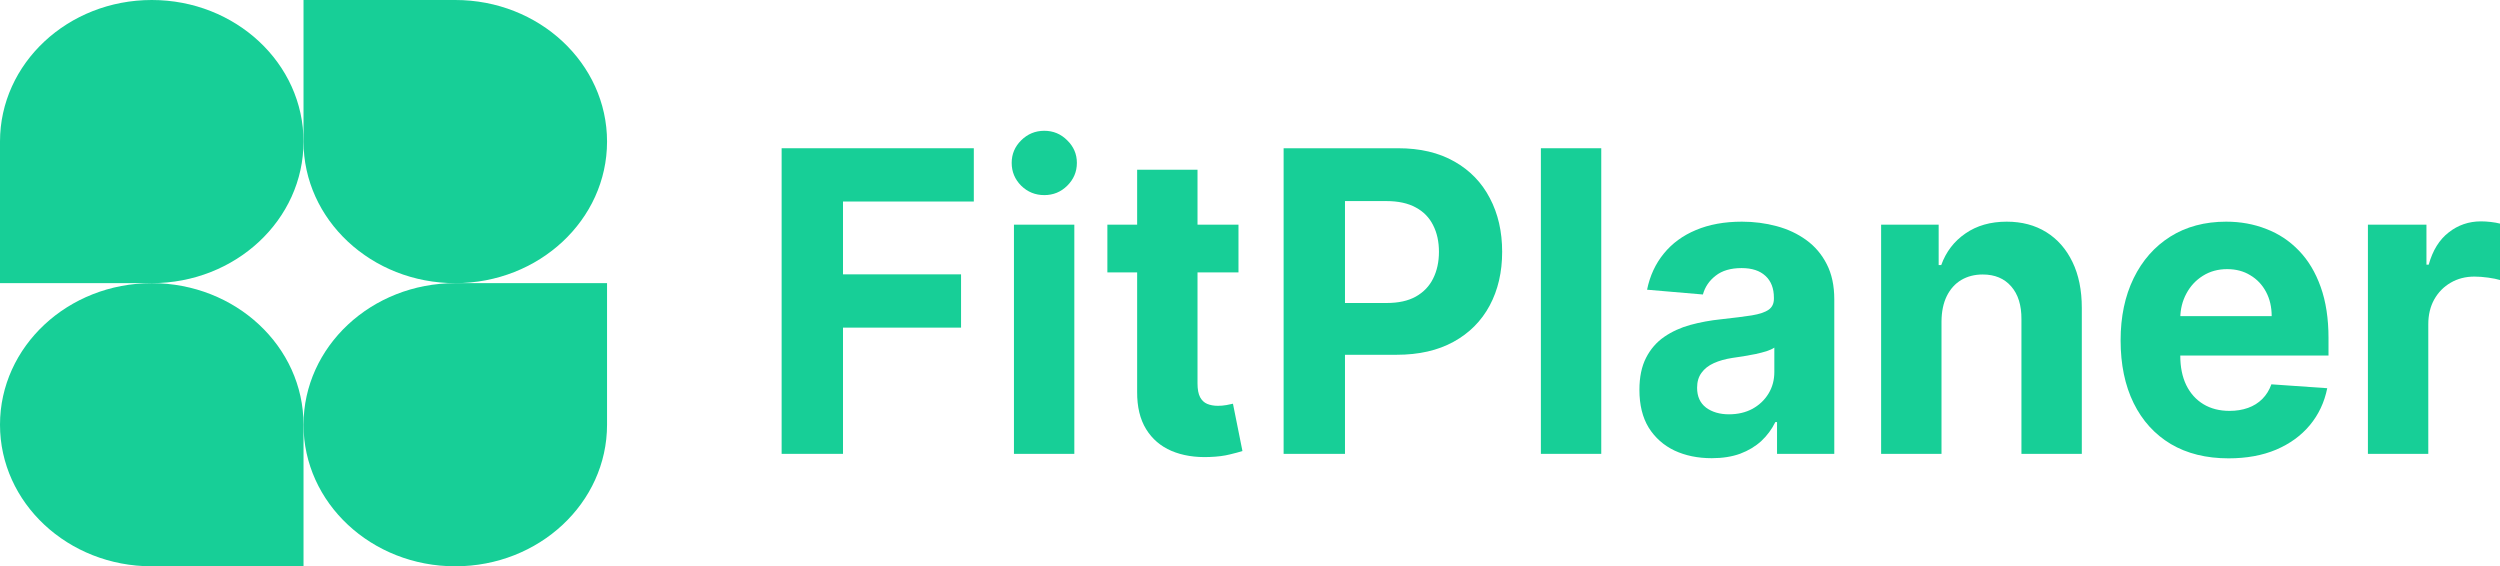
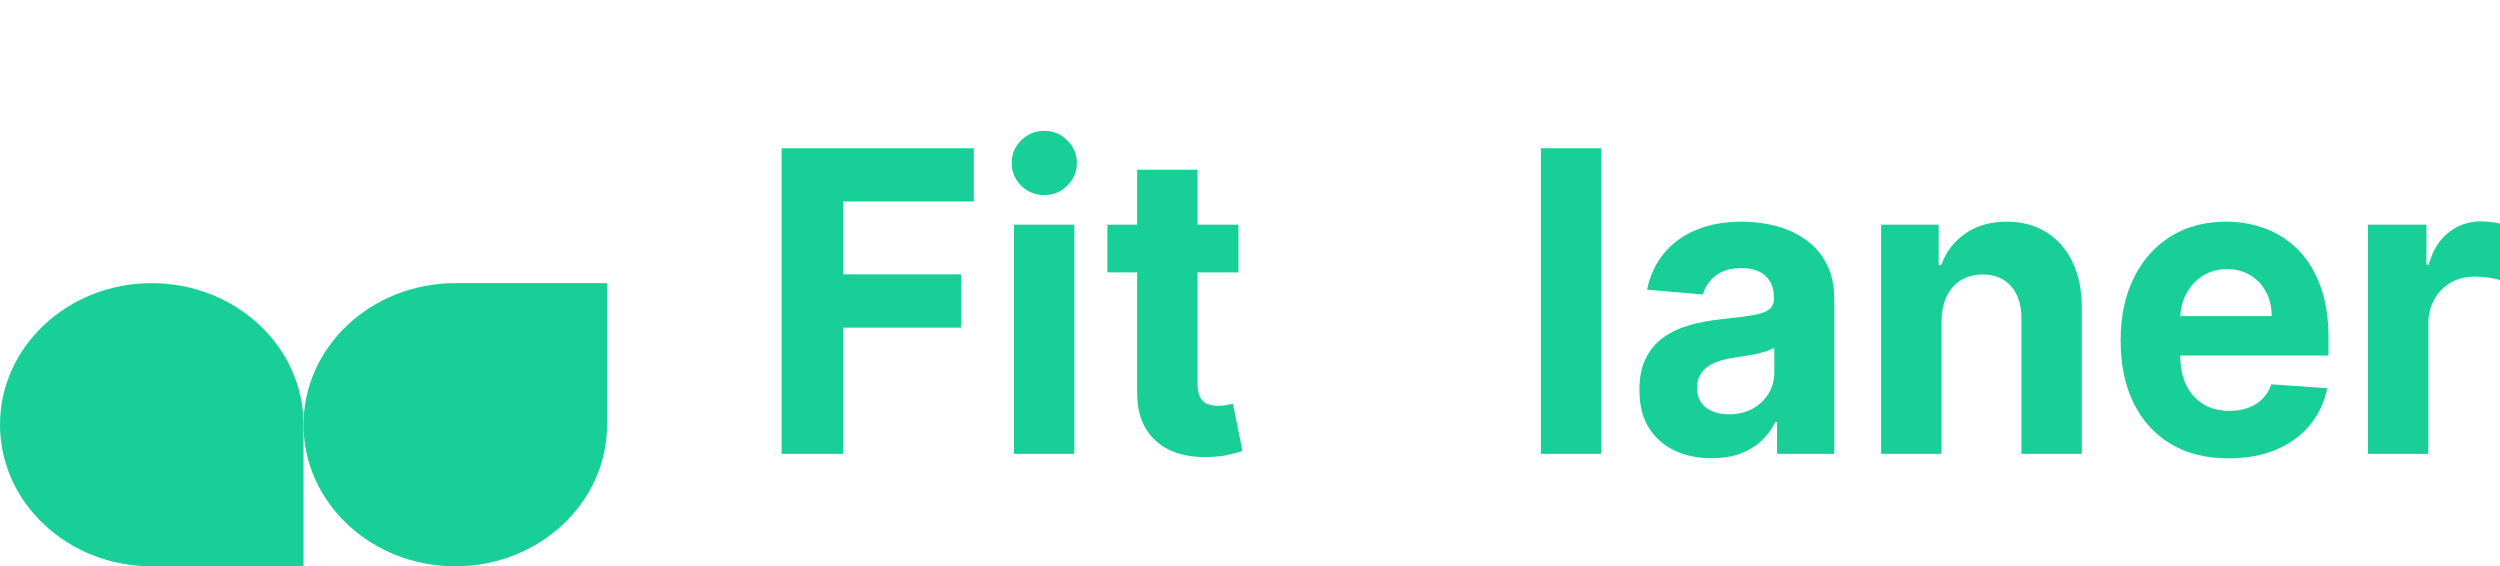
<svg xmlns="http://www.w3.org/2000/svg" width="181" height="41" viewBox="0 0 181 41" fill="none">
-   <path d="M21.975 10.25C21.975 15.911 17.056 20.5 10.988 20.5H0V10.25C0 4.589 4.919 0 10.988 0C17.056 0 21.975 4.589 21.975 10.25Z" fill="#17CF97" />
  <path d="M21.975 30.75C21.975 25.089 26.894 20.5 32.962 20.5H43.95V30.75C43.95 36.411 39.031 41 32.962 41C26.894 41 21.975 36.411 21.975 30.75Z" fill="#17CF97" />
  <path d="M0 30.75C0 36.411 4.919 41 10.988 41H21.975V30.75C21.975 25.089 17.056 20.5 10.988 20.5C4.919 20.5 0 25.089 0 30.75Z" fill="#17CF97" />
-   <path d="M43.95 10.25C43.95 4.589 39.031 0 32.962 0H21.975V10.25C21.975 15.911 26.894 20.5 32.962 20.5C39.031 20.5 43.95 15.911 43.95 10.25Z" fill="#17CF97" />
  <path d="M56.59 32.859V10.733H70.504V14.59H61.033V19.863H69.58V23.72H61.033V32.859H56.59Z" fill="#17CF97" />
  <path d="M73.41 32.859V16.265H77.781V32.859H73.41ZM75.606 14.126C74.956 14.126 74.398 13.899 73.933 13.445C73.475 12.984 73.246 12.433 73.246 11.792C73.246 11.158 73.475 10.615 73.933 10.161C74.398 9.7 74.956 9.469 75.606 9.469C76.256 9.469 76.81 9.7 77.268 10.161C77.733 10.615 77.966 11.158 77.966 11.792C77.966 12.433 77.733 12.984 77.268 13.445C76.81 13.899 76.256 14.126 75.606 14.126Z" fill="#17CF97" />
  <path d="M89.666 16.265V19.722H80.174V16.265H89.666ZM82.329 12.289H86.7V27.76C86.7 28.185 86.762 28.516 86.885 28.754C87.008 28.985 87.179 29.147 87.398 29.24C87.624 29.334 87.884 29.381 88.178 29.381C88.383 29.381 88.588 29.363 88.793 29.327C88.999 29.283 89.156 29.251 89.266 29.229L89.953 32.654C89.734 32.726 89.426 32.809 89.029 32.903C88.633 33.004 88.15 33.065 87.583 33.086C86.529 33.13 85.606 32.982 84.812 32.643C84.026 32.305 83.413 31.779 82.976 31.066C82.538 30.353 82.322 29.453 82.329 28.365V12.289Z" fill="#17CF97" />
-   <path d="M92.934 32.859V10.733H101.225C102.818 10.733 104.176 11.054 105.298 11.695C106.42 12.329 107.275 13.211 107.863 14.342C108.458 15.466 108.756 16.762 108.756 18.231C108.756 19.701 108.455 20.997 107.853 22.121C107.251 23.244 106.379 24.119 105.237 24.746C104.101 25.372 102.726 25.686 101.112 25.686H95.827V21.937H100.393C101.248 21.937 101.953 21.782 102.507 21.472C103.068 21.155 103.485 20.72 103.759 20.165C104.039 19.603 104.18 18.959 104.18 18.231C104.18 17.497 104.039 16.856 103.759 16.308C103.485 15.754 103.068 15.325 102.507 15.023C101.946 14.713 101.235 14.558 100.373 14.558H97.377V32.859H92.934Z" fill="#17CF97" />
  <path d="M115.931 10.733V32.859H111.56V10.733H115.931Z" fill="#17CF97" />
  <path d="M123.927 33.173C122.921 33.173 122.025 32.989 121.238 32.622C120.452 32.247 119.829 31.696 119.371 30.969C118.919 30.234 118.694 29.319 118.694 28.225C118.694 27.303 118.854 26.529 119.176 25.902C119.497 25.275 119.935 24.771 120.489 24.389C121.043 24.008 121.673 23.72 122.377 23.525C123.089 23.331 123.834 23.194 124.614 23.114C125.531 23.014 126.27 22.92 126.83 22.834C127.391 22.74 127.798 22.603 128.051 22.423C128.305 22.243 128.431 21.977 128.431 21.624V21.559C128.431 20.875 128.226 20.345 127.815 19.971C127.412 19.596 126.837 19.409 126.092 19.409C125.305 19.409 124.679 19.593 124.214 19.96C123.749 20.32 123.441 20.774 123.29 21.321L119.248 20.975C119.453 19.967 119.857 19.096 120.458 18.361C121.06 17.619 121.837 17.05 122.788 16.654C123.745 16.25 124.854 16.049 126.112 16.049C126.988 16.049 127.826 16.157 128.626 16.373C129.433 16.589 130.148 16.924 130.771 17.378C131.4 17.831 131.896 18.415 132.258 19.128C132.621 19.834 132.802 20.68 132.802 21.667V32.859H128.657V30.558H128.534C128.281 31.077 127.942 31.534 127.518 31.93C127.094 32.319 126.584 32.625 125.989 32.849C125.394 33.065 124.706 33.173 123.927 33.173ZM125.178 29.996C125.821 29.996 126.389 29.863 126.882 29.597C127.374 29.323 127.761 28.956 128.041 28.495C128.322 28.034 128.462 27.512 128.462 26.928V25.167C128.325 25.261 128.137 25.347 127.898 25.427C127.665 25.498 127.402 25.567 127.107 25.632C126.813 25.689 126.519 25.743 126.225 25.794C125.931 25.837 125.664 25.877 125.425 25.913C124.912 25.992 124.464 26.118 124.081 26.291C123.697 26.464 123.4 26.698 123.188 26.993C122.976 27.281 122.87 27.641 122.87 28.073C122.87 28.7 123.085 29.179 123.516 29.51C123.954 29.834 124.508 29.996 125.178 29.996Z" fill="#17CF97" />
  <path d="M140.565 23.266V32.859H136.193V16.265H140.359V19.193H140.544C140.893 18.228 141.478 17.464 142.299 16.902C143.12 16.333 144.115 16.049 145.285 16.049C146.379 16.049 147.333 16.301 148.147 16.805C148.961 17.309 149.594 18.03 150.046 18.966C150.497 19.895 150.723 21.004 150.723 22.293V32.859H146.352V23.114C146.359 22.099 146.112 21.307 145.613 20.738C145.114 20.162 144.426 19.873 143.55 19.873C142.962 19.873 142.442 20.007 141.991 20.273C141.546 20.54 141.197 20.928 140.944 21.44C140.698 21.944 140.571 22.553 140.565 23.266Z" fill="#17CF97" />
  <path d="M161.35 33.184C159.729 33.184 158.334 32.838 157.164 32.146C156.001 31.448 155.105 30.461 154.476 29.186C153.846 27.904 153.532 26.388 153.532 24.638C153.532 22.931 153.846 21.433 154.476 20.143C155.105 18.854 155.991 17.849 157.133 17.129C158.282 16.409 159.63 16.049 161.176 16.049C162.216 16.049 163.184 16.225 164.08 16.578C164.983 16.924 165.769 17.446 166.44 18.145C167.117 18.843 167.644 19.722 168.02 20.781C168.396 21.832 168.584 23.064 168.584 24.476V25.74H155.276V22.888H164.47C164.47 22.225 164.333 21.638 164.059 21.127C163.786 20.615 163.406 20.215 162.92 19.927C162.442 19.632 161.884 19.485 161.248 19.485C160.584 19.485 159.996 19.646 159.483 19.971C158.977 20.288 158.58 20.716 158.293 21.256C158.005 21.789 157.858 22.383 157.852 23.039V25.751C157.852 26.572 157.995 27.281 158.283 27.879C158.577 28.477 158.99 28.938 159.524 29.262C160.058 29.586 160.69 29.748 161.422 29.748C161.908 29.748 162.353 29.676 162.756 29.532C163.16 29.388 163.505 29.172 163.793 28.884C164.08 28.596 164.299 28.243 164.449 27.825L168.492 28.106C168.287 29.128 167.866 30.022 167.23 30.785C166.601 31.541 165.787 32.132 164.788 32.557C163.796 32.975 162.65 33.184 161.35 33.184Z" fill="#17CF97" />
  <path d="M171.437 32.859V16.265H175.675V19.16H175.839C176.126 18.13 176.608 17.352 177.286 16.827C177.963 16.294 178.743 16.027 179.625 16.027C179.844 16.027 180.08 16.042 180.333 16.07C180.586 16.099 180.808 16.139 181 16.189V20.273C180.795 20.208 180.511 20.151 180.148 20.1C179.786 20.05 179.454 20.025 179.153 20.025C178.51 20.025 177.935 20.172 177.429 20.468C176.93 20.756 176.533 21.159 176.239 21.678C175.952 22.196 175.808 22.794 175.808 23.471V32.859H171.437Z" fill="#17CF97" />
</svg>